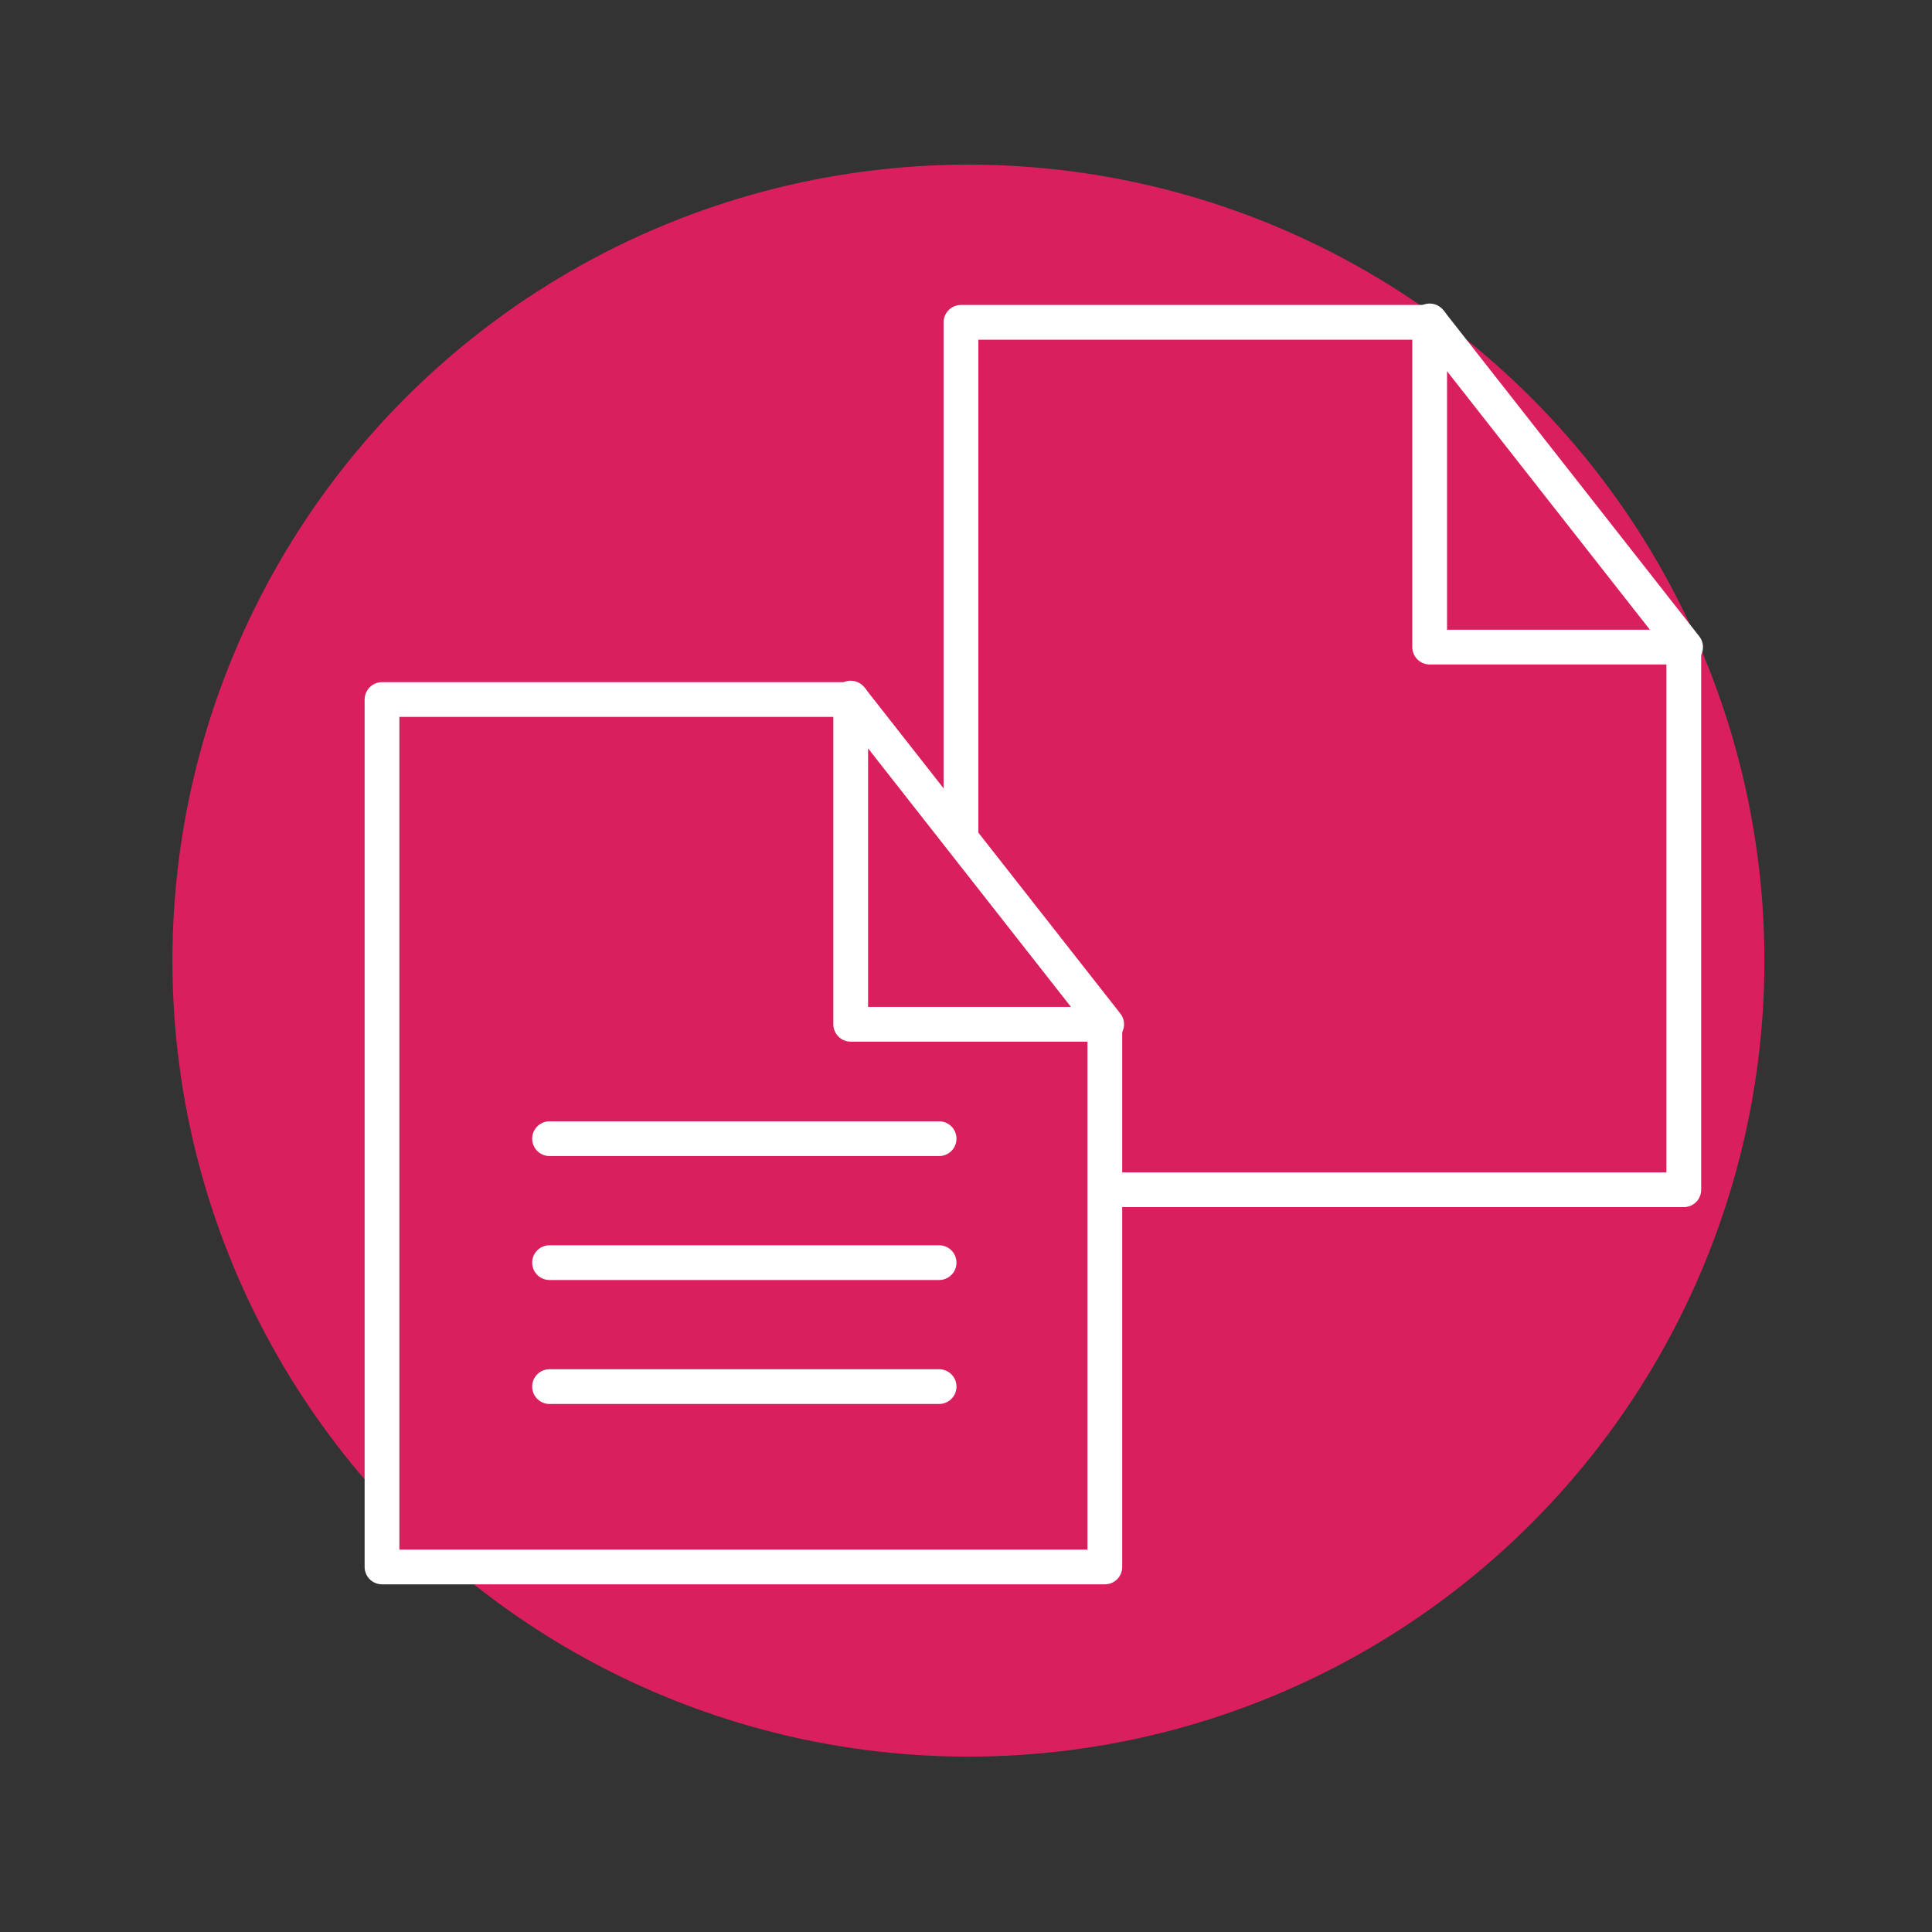
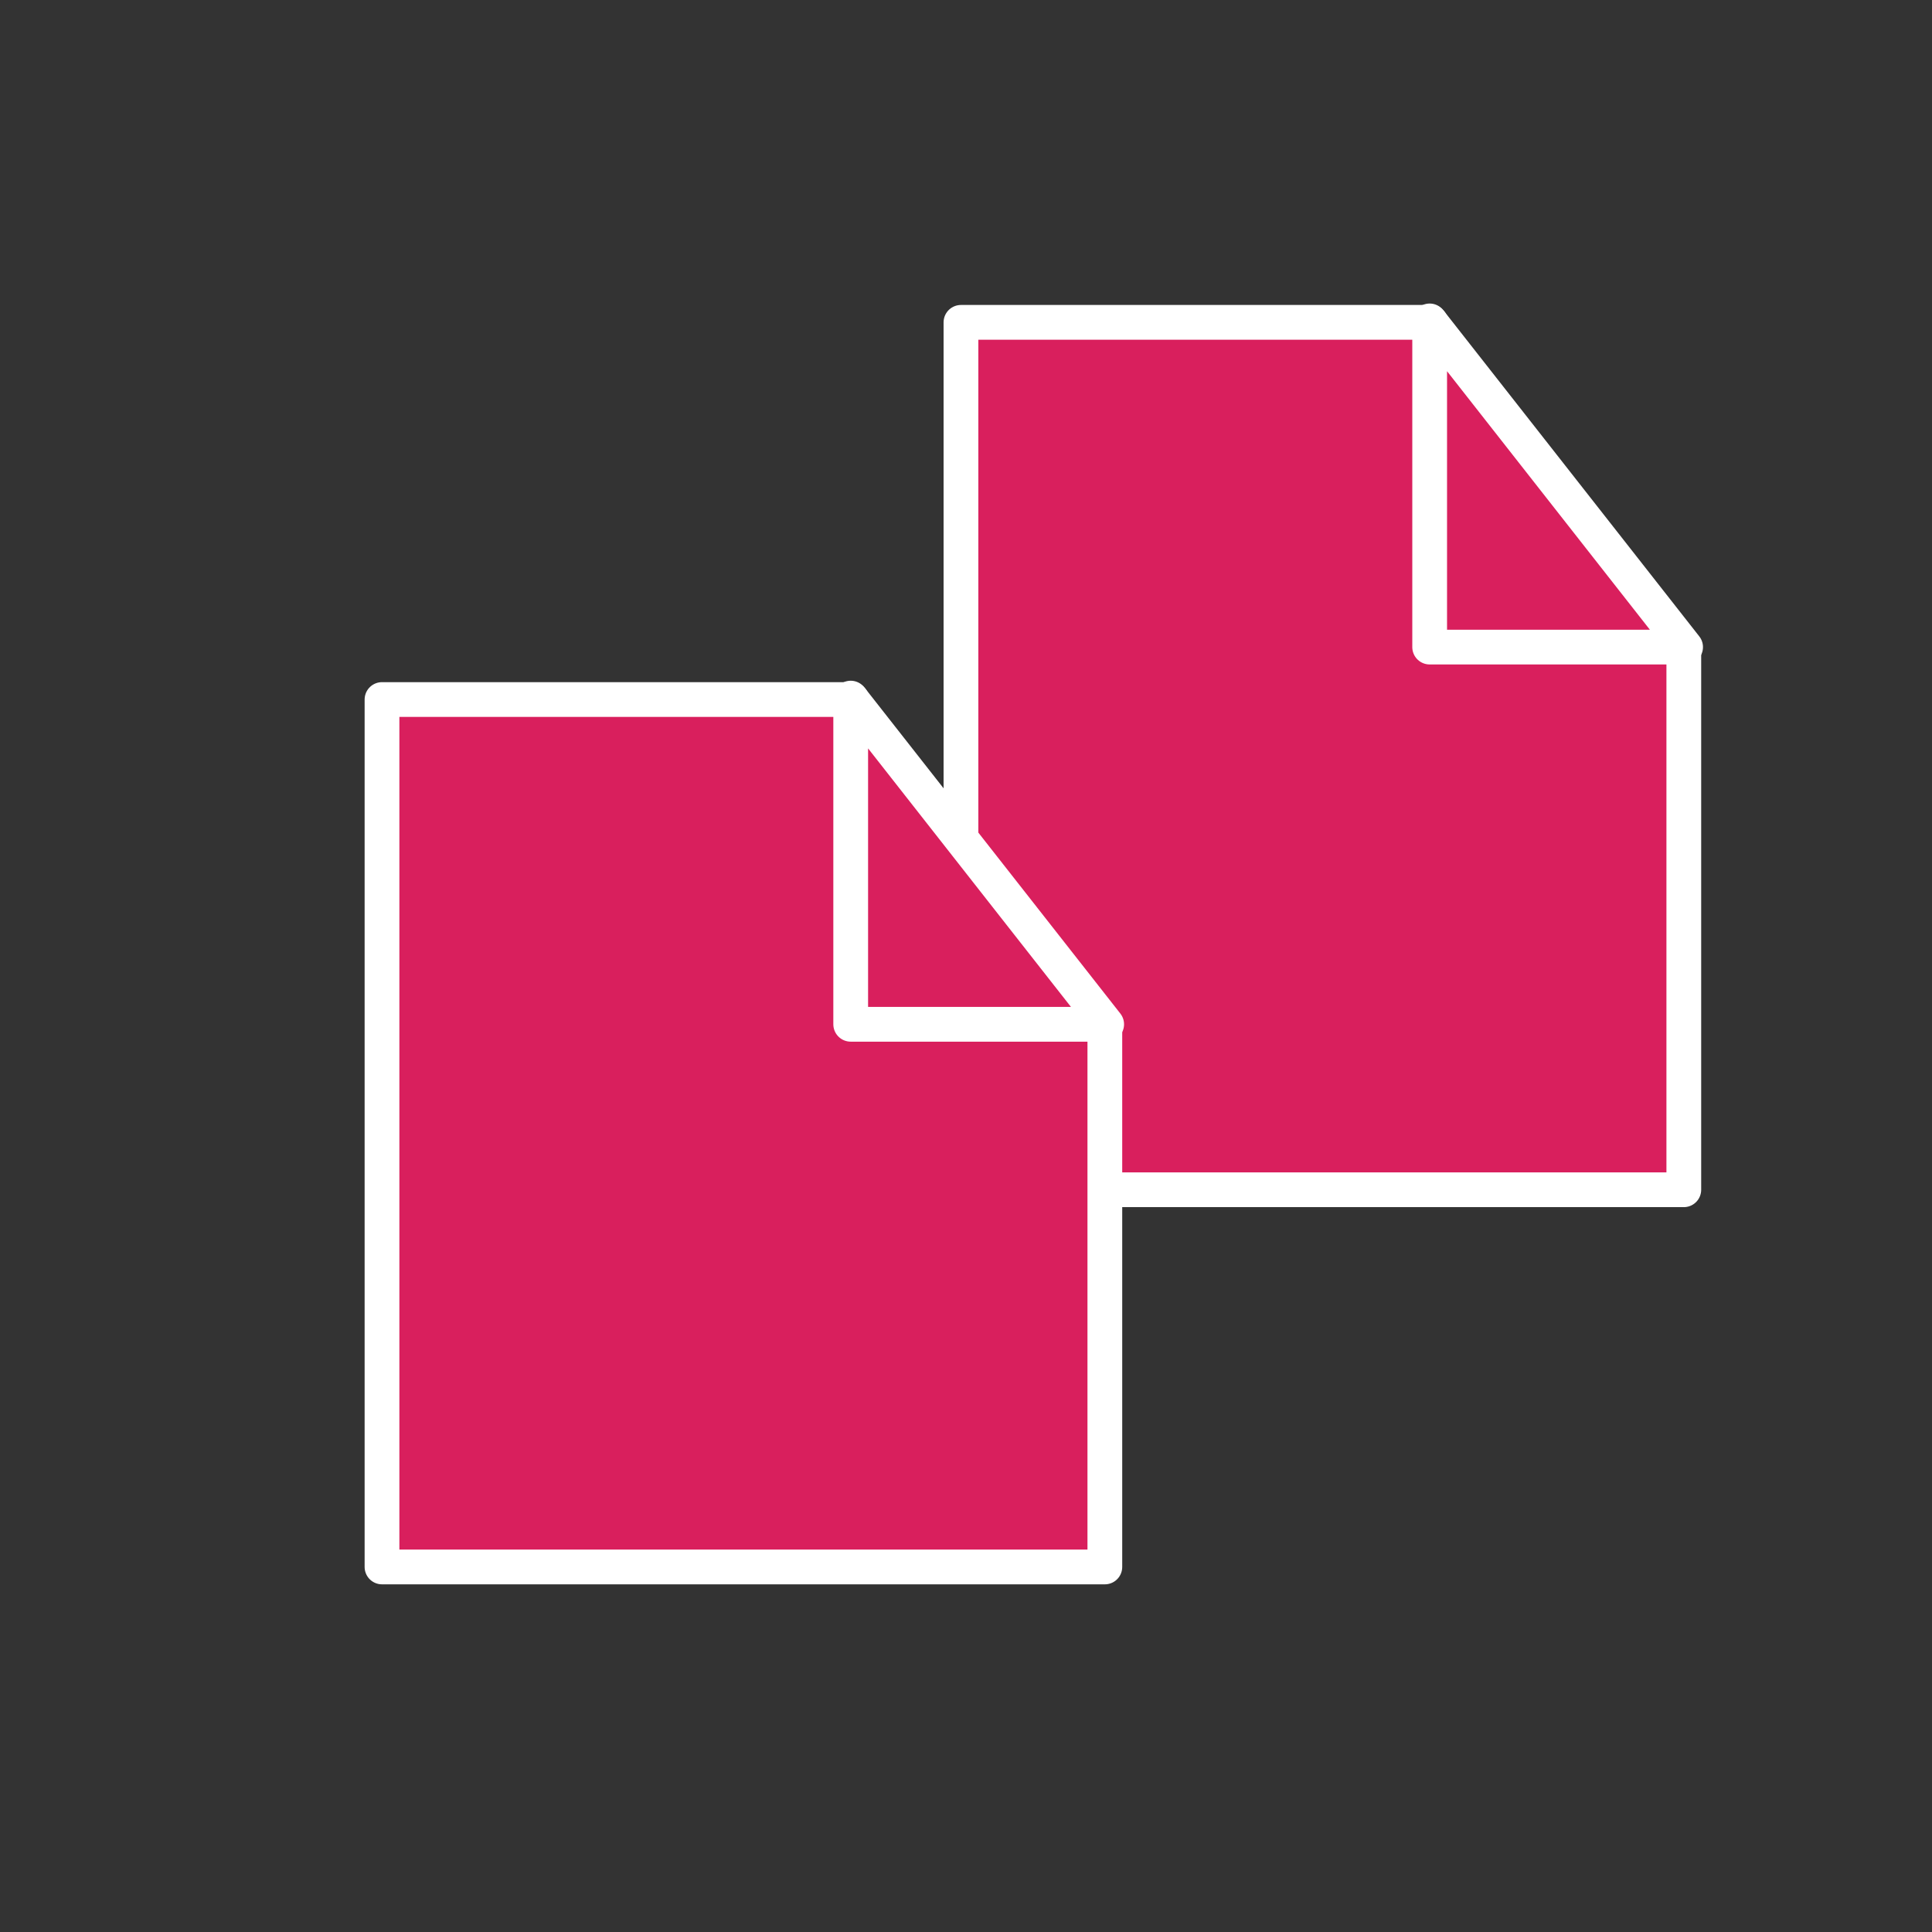
<svg xmlns="http://www.w3.org/2000/svg" version="1.1" id="Layer_1" x="0px" y="0px" width="220px" height="220px" viewBox="0 0 220 220" enable-background="new 0 0 220 220" xml:space="preserve">
  <rect x="0" y="0" width="220" height="220" fill="#333333" stroke="none" />
-   <circle fill="#D91F5D" cx="110.275" cy="109.389" r="90.642" />
  <circle fill="none" cx="112.563" cy="110.589" r="90.322" />
  <g>
    <g>
      <polyline fill="#D91F5D" stroke="#FFFFFF" stroke-width="3.957" stroke-linecap="round" stroke-linejoin="round" stroke-miterlimit="10" points="    191.738,73.746 191.738,135.48 109.426,135.48 109.426,36.706 162.929,36.706   " />
      <polygon fill="#D91F5D" stroke="#FFFFFF" stroke-width="3.957" stroke-linecap="round" stroke-linejoin="round" stroke-miterlimit="10" points="    191.942,73.685 162.798,73.685 162.798,36.543   " />
    </g>
    <g>
      <g>
        <polyline fill="#D91F5D" stroke="#FFFFFF" stroke-width="3.957" stroke-linecap="round" stroke-linejoin="round" stroke-miterlimit="10" points="     125.81,116.699 125.81,178.432 43.499,178.432 43.499,79.657 97,79.657    " />
        <polygon fill="none" stroke="#FFFFFF" stroke-width="3.957" stroke-linecap="round" stroke-linejoin="round" stroke-miterlimit="10" points="     126.019,116.637 96.871,116.637 96.871,79.495    " />
      </g>
-       <line fill="none" stroke="#FFFFFF" stroke-width="3.957" stroke-linecap="round" stroke-linejoin="round" stroke-miterlimit="10" x1="62.578" y1="129.664" x2="106.938" y2="129.664" />
-       <line fill="none" stroke="#FFFFFF" stroke-width="3.957" stroke-linecap="round" stroke-linejoin="round" stroke-miterlimit="10" x1="62.578" y1="143.779" x2="106.938" y2="143.779" />
-       <line fill="none" stroke="#FFFFFF" stroke-width="3.957" stroke-linecap="round" stroke-linejoin="round" stroke-miterlimit="10" x1="62.578" y1="157.895" x2="106.938" y2="157.895" />
    </g>
  </g>
-   <circle fill="none" cx="112.563" cy="110.587" r="90.451" />
</svg>